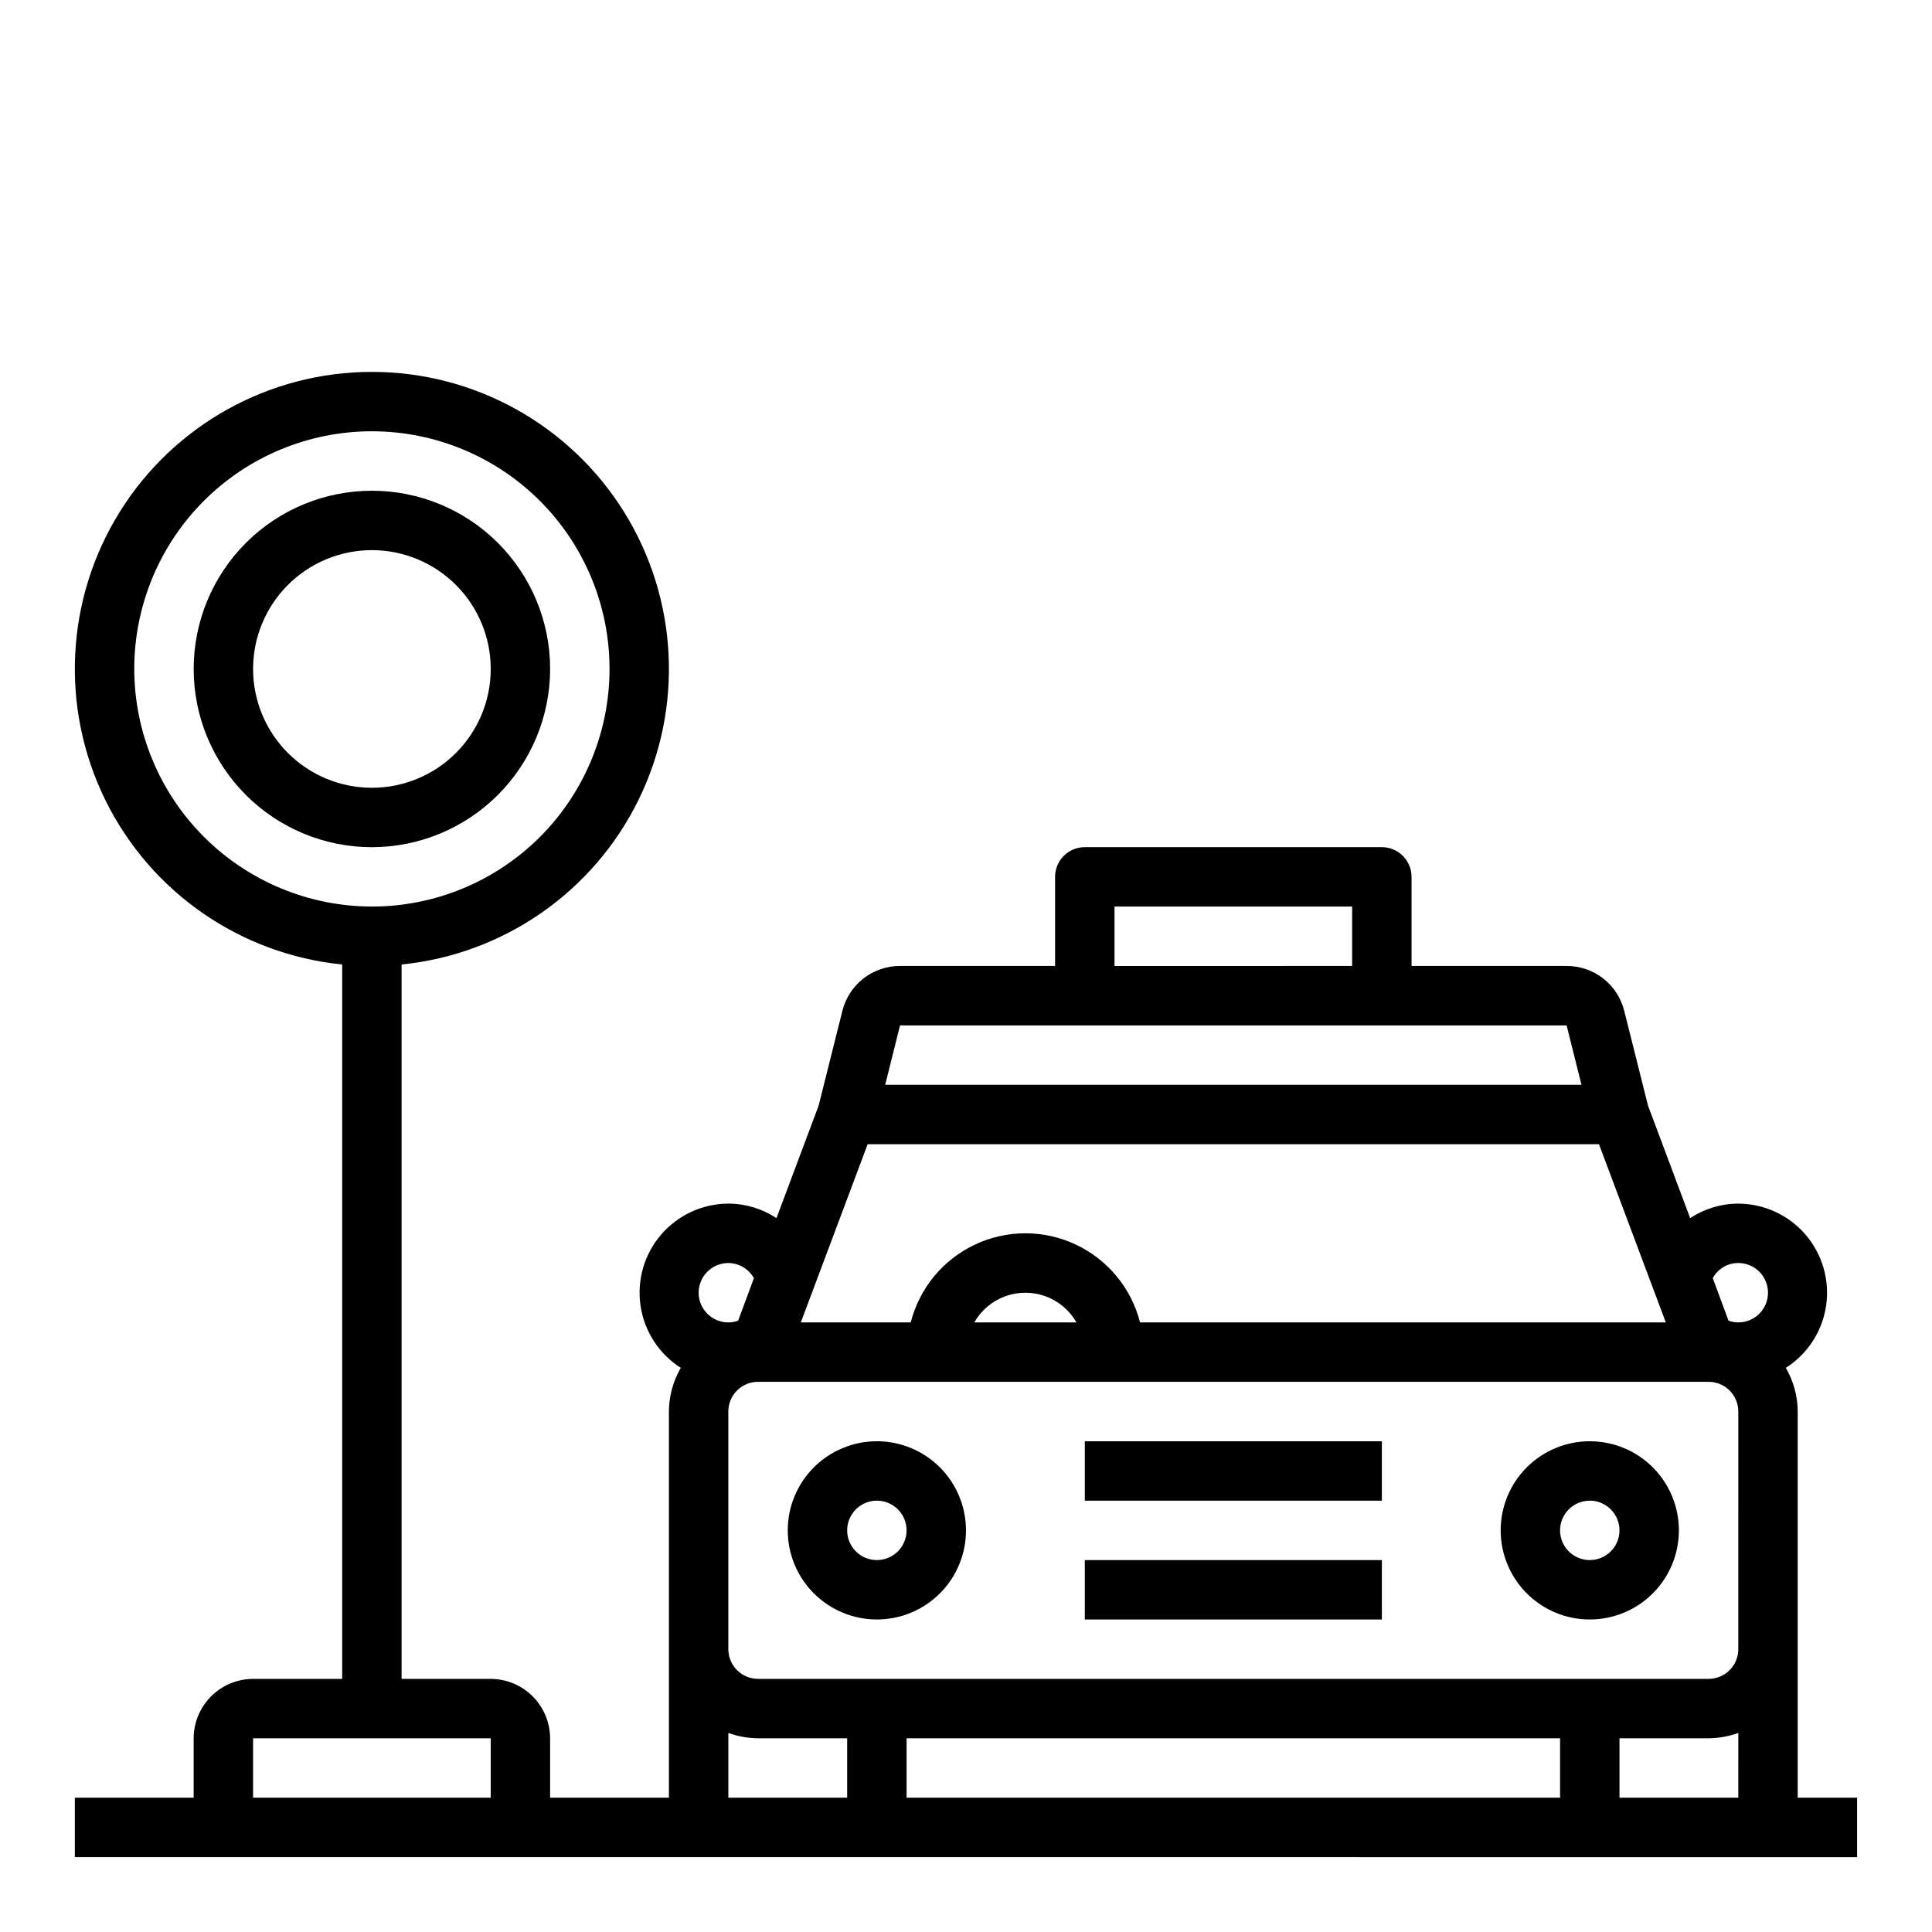
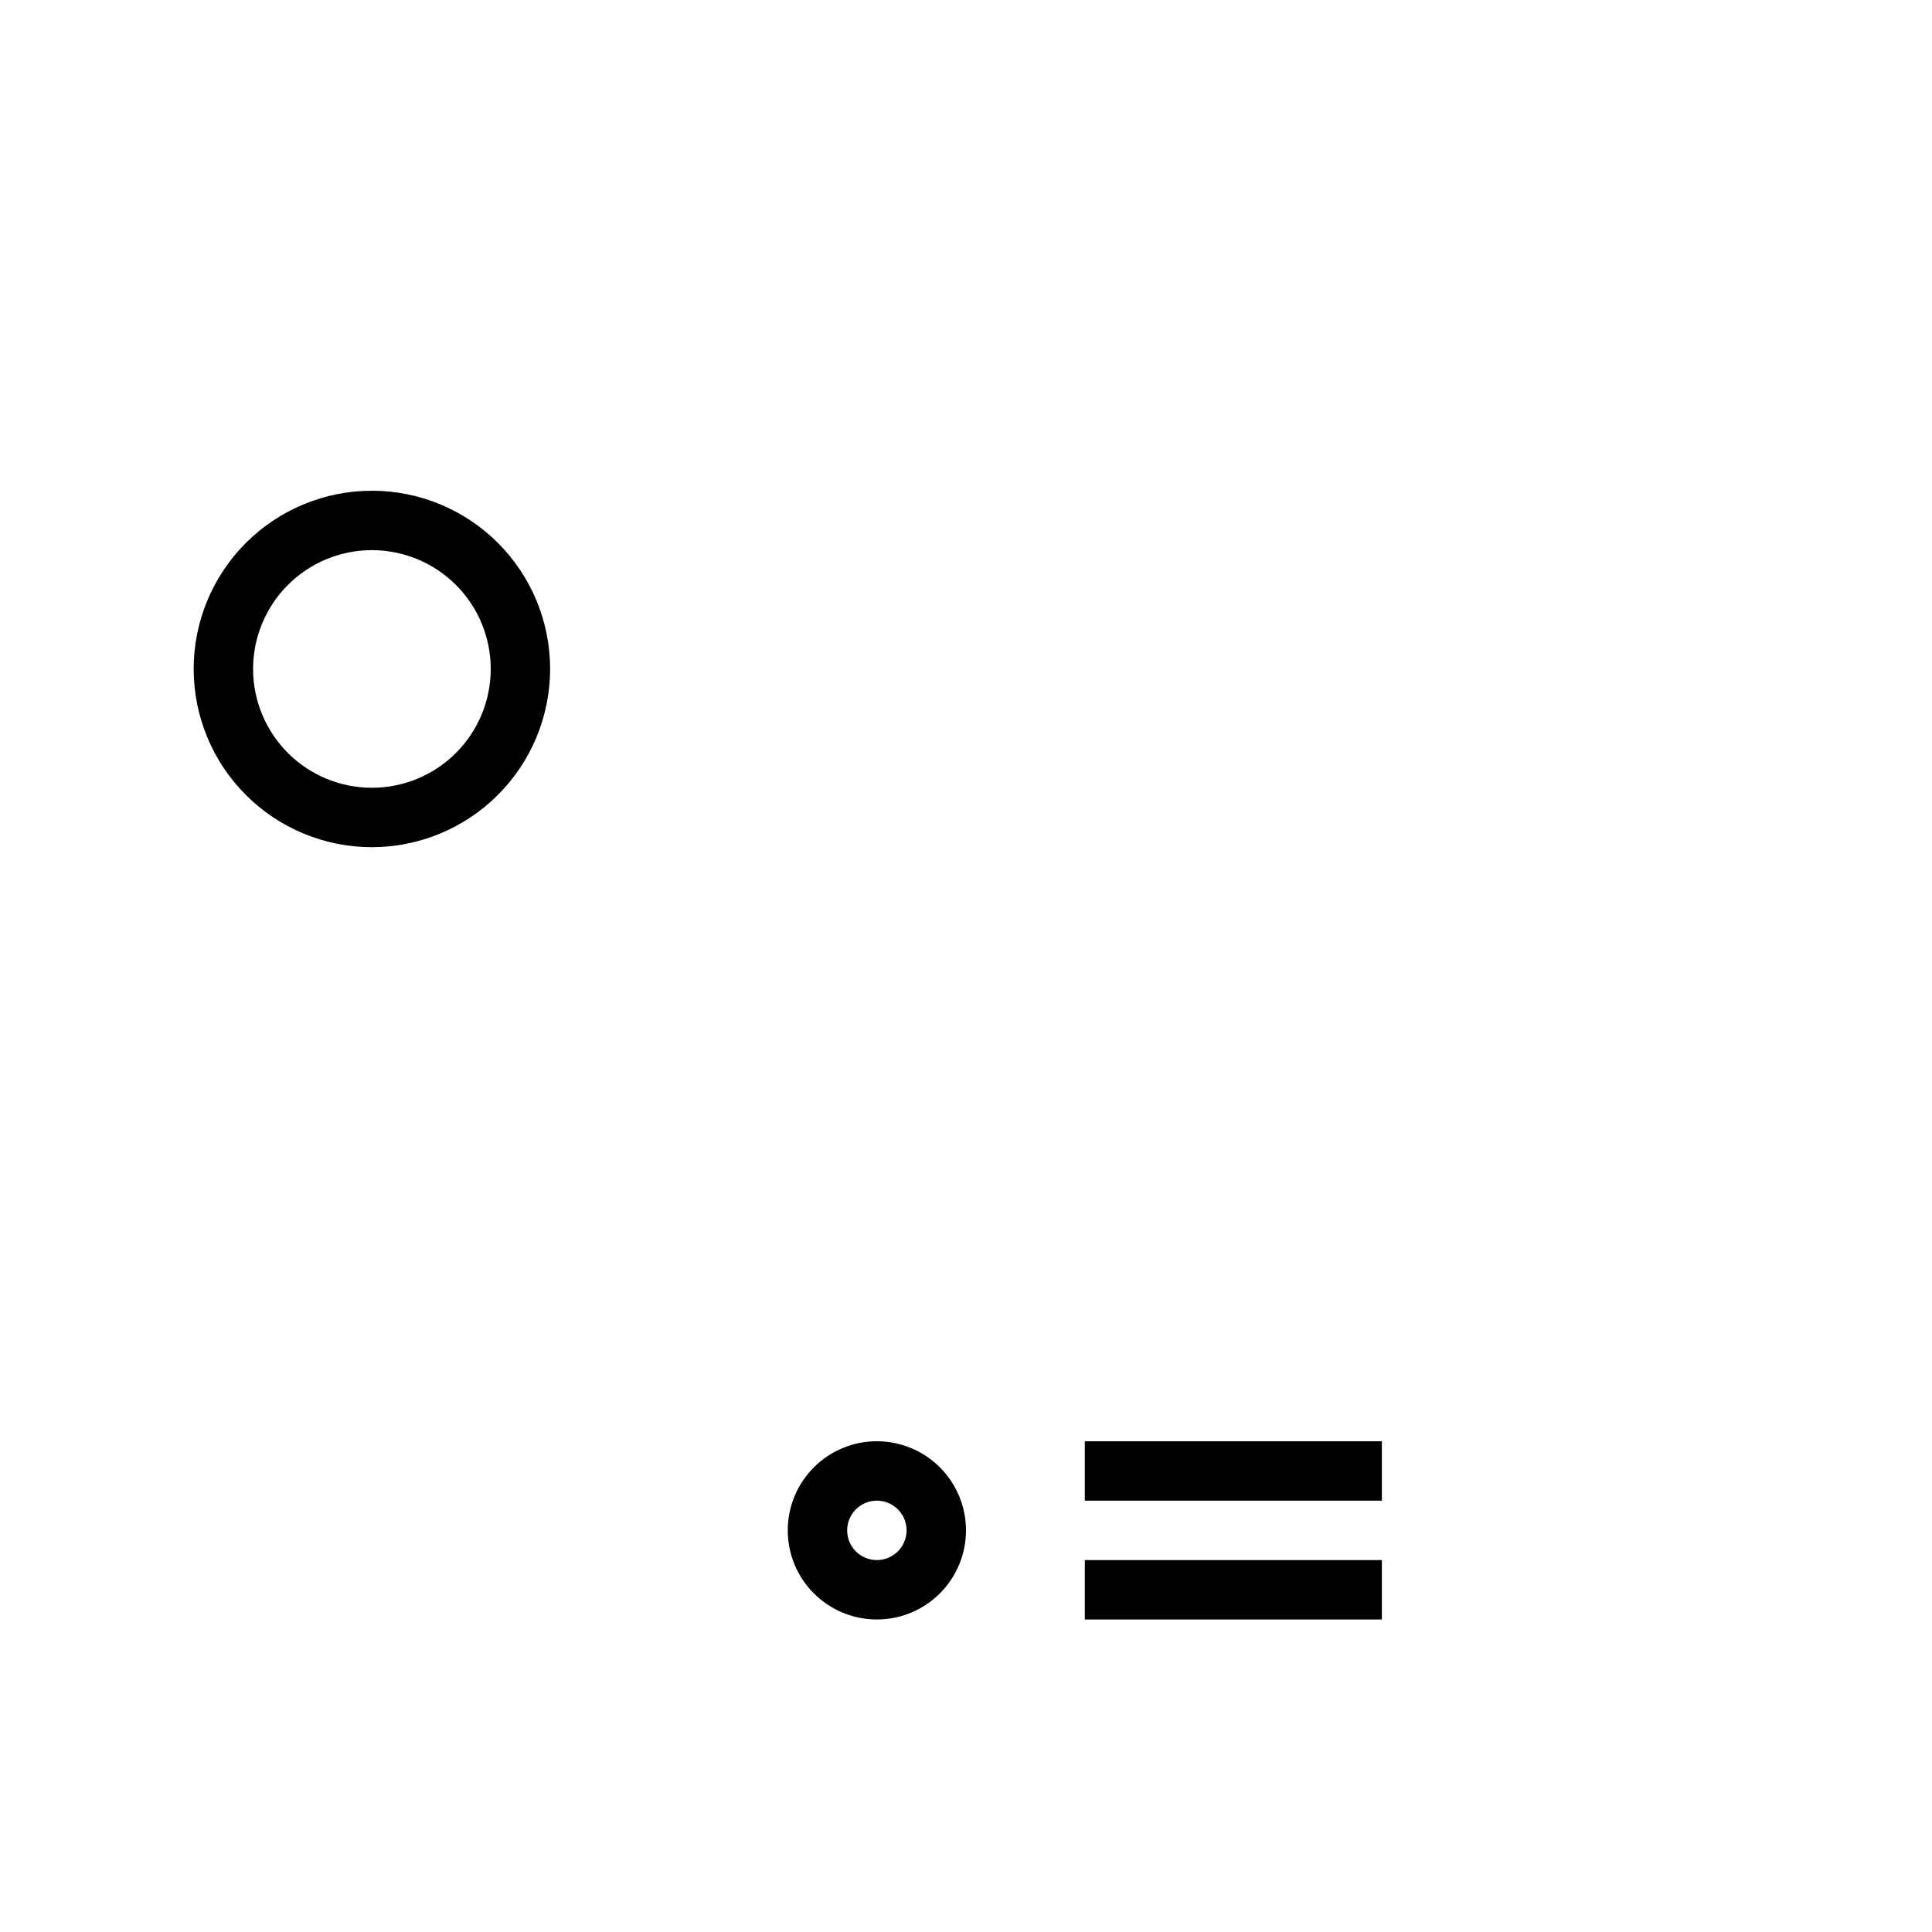
<svg xmlns="http://www.w3.org/2000/svg" fill="#000000" width="800px" height="800px" version="1.1" viewBox="144 144 512 512">
  <g>
    <path d="m431.49 557.44h78.719v15.742h-78.719z" />
    <path d="m431.49 525.95h78.719v15.742h-78.719z" />
-     <path d="m565.31 573.18c6.262 0 12.27-2.488 16.699-6.918 4.426-4.43 6.914-10.434 6.914-16.699 0-6.262-2.488-12.27-6.914-16.699-4.43-4.43-10.438-6.918-16.699-6.918-6.266 0-12.273 2.488-16.699 6.918-4.43 4.43-6.918 10.438-6.918 16.699 0 6.266 2.488 12.27 6.918 16.699 4.426 4.43 10.434 6.918 16.699 6.918zm0-31.488c3.184 0 6.055 1.918 7.269 4.859 1.219 2.941 0.547 6.328-1.703 8.578-2.254 2.25-5.641 2.926-8.582 1.707s-4.859-4.09-4.859-7.273c0-4.348 3.527-7.871 7.875-7.871z" />
    <path d="m376.38 573.18c6.262 0 12.27-2.488 16.699-6.918 4.43-4.43 6.918-10.434 6.918-16.699 0-6.262-2.488-12.27-6.918-16.699-4.43-4.43-10.438-6.918-16.699-6.918-6.266 0-12.27 2.488-16.699 6.918-4.43 4.43-6.918 10.438-6.918 16.699 0 6.266 2.488 12.27 6.918 16.699 4.43 4.43 10.434 6.918 16.699 6.918zm0-31.488c3.184 0 6.055 1.918 7.273 4.859 1.219 2.941 0.543 6.328-1.707 8.578s-5.637 2.926-8.578 1.707-4.859-4.09-4.859-7.273c0-4.348 3.523-7.871 7.871-7.871z" />
    <path d="m289.79 321.28c0-12.527-4.977-24.539-13.832-33.398-8.859-8.855-20.871-13.832-33.398-13.832s-24.539 4.977-33.398 13.832c-8.859 8.859-13.836 20.871-13.836 33.398s4.977 24.543 13.836 33.398c8.859 8.859 20.871 13.836 33.398 13.836 12.523-0.016 24.527-4.992 33.383-13.848 8.855-8.855 13.836-20.863 13.848-33.387zm-78.719 0c0-8.352 3.316-16.359 9.223-22.266 5.906-5.902 13.914-9.223 22.266-9.223 8.352 0 16.359 3.32 22.266 9.223 5.906 5.906 9.223 13.914 9.223 22.266 0 8.352-3.316 16.359-9.223 22.266s-13.914 9.223-22.266 9.223c-8.352 0-16.359-3.316-22.266-9.223s-9.223-13.914-9.223-22.266z" />
-     <path d="m620.41 620.41v-102.34c-0.016-4.066-1.102-8.059-3.148-11.57 5.777-3.68 9.672-9.688 10.672-16.465 1-6.773-0.988-13.652-5.453-18.848-4.465-5.191-10.965-8.191-17.812-8.219-4.539 0.008-8.973 1.348-12.754 3.856l-11.18-29.836-6.297-25.113v0.004c-0.848-3.406-2.812-6.426-5.582-8.582s-6.18-3.32-9.688-3.305h-41.094v-23.617c0-2.09-0.828-4.09-2.305-5.566-1.477-1.477-3.481-2.305-5.566-2.305h-78.719c-4.348 0-7.875 3.523-7.875 7.871v23.617h-41.09c-3.508-0.016-6.922 1.148-9.688 3.305-2.769 2.156-4.734 5.176-5.586 8.582l-6.297 25.113-11.18 29.836v-0.004c-3.781-2.508-8.215-3.848-12.75-3.856-6.852 0.027-13.352 3.027-17.816 8.219-4.465 5.195-6.453 12.074-5.453 18.848 1.004 6.777 4.898 12.785 10.672 16.465-2.047 3.512-3.133 7.504-3.148 11.57v102.34h-31.488v-15.742c-0.012-4.172-1.676-8.168-4.625-11.121-2.949-2.949-6.945-4.609-11.117-4.625h-23.617v-189.32c27.051-2.719 50.785-19.203 62.777-43.602 11.992-24.402 10.543-53.262-3.828-76.34-14.371-23.078-39.633-37.105-66.82-37.105s-52.449 14.027-66.824 37.105c-14.371 23.078-15.816 51.938-3.824 76.34 11.992 24.398 35.727 40.883 62.777 43.602v189.32h-23.617c-4.172 0.016-8.168 1.676-11.121 4.625-2.949 2.953-4.609 6.949-4.625 11.121v15.742h-31.488v15.742l472.32 0.004v-15.746zm-440.83-299.14c0-16.703 6.637-32.719 18.445-44.531 11.809-11.809 27.828-18.445 44.531-18.445s32.719 6.637 44.531 18.445c11.809 11.812 18.445 27.828 18.445 44.531s-6.637 32.723-18.445 44.531c-11.812 11.812-27.828 18.445-44.531 18.445-16.695-0.023-32.699-6.664-44.508-18.469-11.805-11.809-18.445-27.812-18.469-44.508zm94.465 299.14h-62.977v-15.742h62.977zm165.31-236.16h62.977v15.742l-62.977 0.004zm-56.836 31.488h176.65l3.938 15.742-184.52 0.004zm-8.582 31.488h193.81l17.711 47.23h-139.33c-2.309-9.07-8.551-16.637-17.016-20.625-8.469-3.992-18.273-3.992-26.742 0-8.465 3.988-14.707 11.555-17.016 20.625h-29.125zm55.34 47.23h-27.078c1.82-3.199 4.723-5.652 8.18-6.922 3.461-1.266 7.258-1.266 10.719 0 3.461 1.27 6.359 3.723 8.18 6.922zm-100.13-7.871c0-4.348 3.527-7.871 7.875-7.871 2.812 0.023 5.398 1.555 6.769 4.016l-4.172 11.258c-0.832 0.309-1.711 0.469-2.598 0.469-4.348 0-7.875-3.523-7.875-7.871zm39.359 133.82h-31.484v-17.16c2.523 0.918 5.184 1.395 7.871 1.418h23.617zm188.93 0h-173.18v-15.742h173.18zm47.23 0h-31.484v-15.742h23.617c2.684-0.023 5.348-0.5 7.871-1.418zm0-39.359h0.004c0 2.09-0.832 4.09-2.305 5.566-1.477 1.477-3.481 2.305-5.566 2.305h-251.91c-4.348 0-7.871-3.523-7.871-7.871v-62.977c0-4.348 3.523-7.871 7.871-7.871h251.91c2.086 0 4.09 0.828 5.566 2.305 1.473 1.477 2.305 3.481 2.305 5.566zm0-86.594h0.004c-0.887 0-1.766-0.16-2.598-0.469l-4.172-11.258c1.344-2.484 3.945-4.027 6.769-4.016 4.348 0 7.871 3.523 7.871 7.871s-3.523 7.871-7.871 7.871z" />
  </g>
</svg>